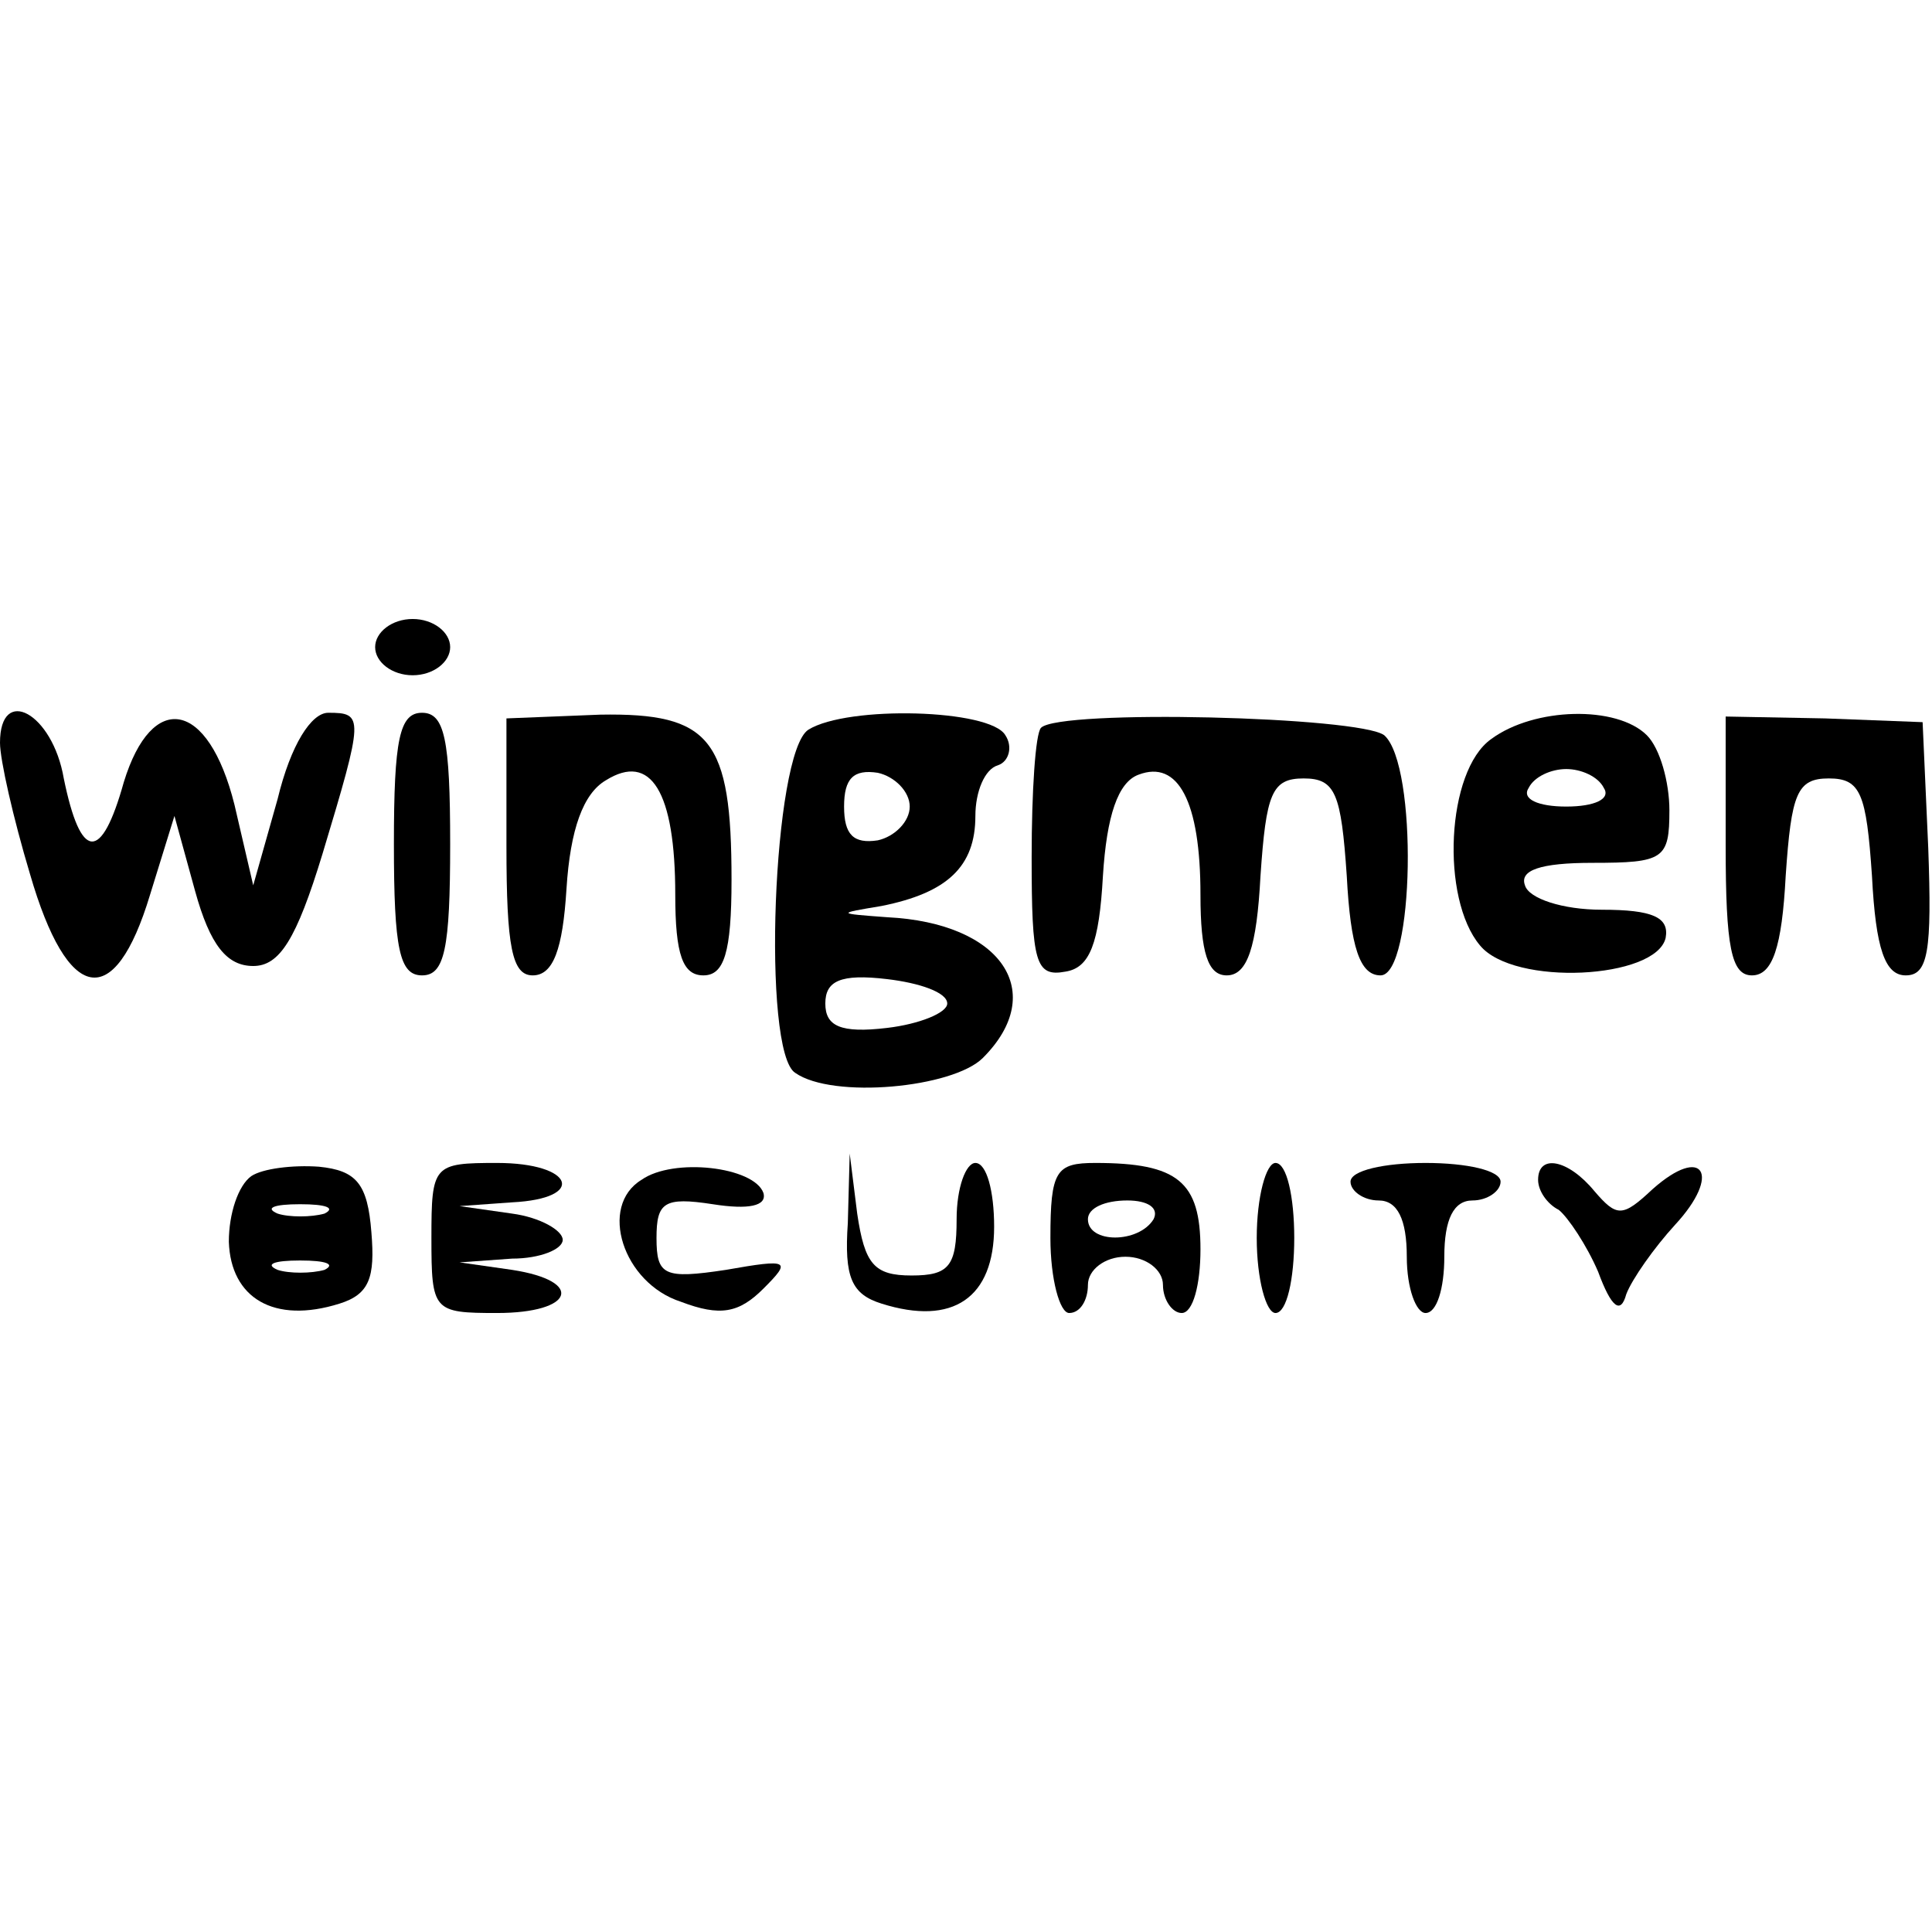
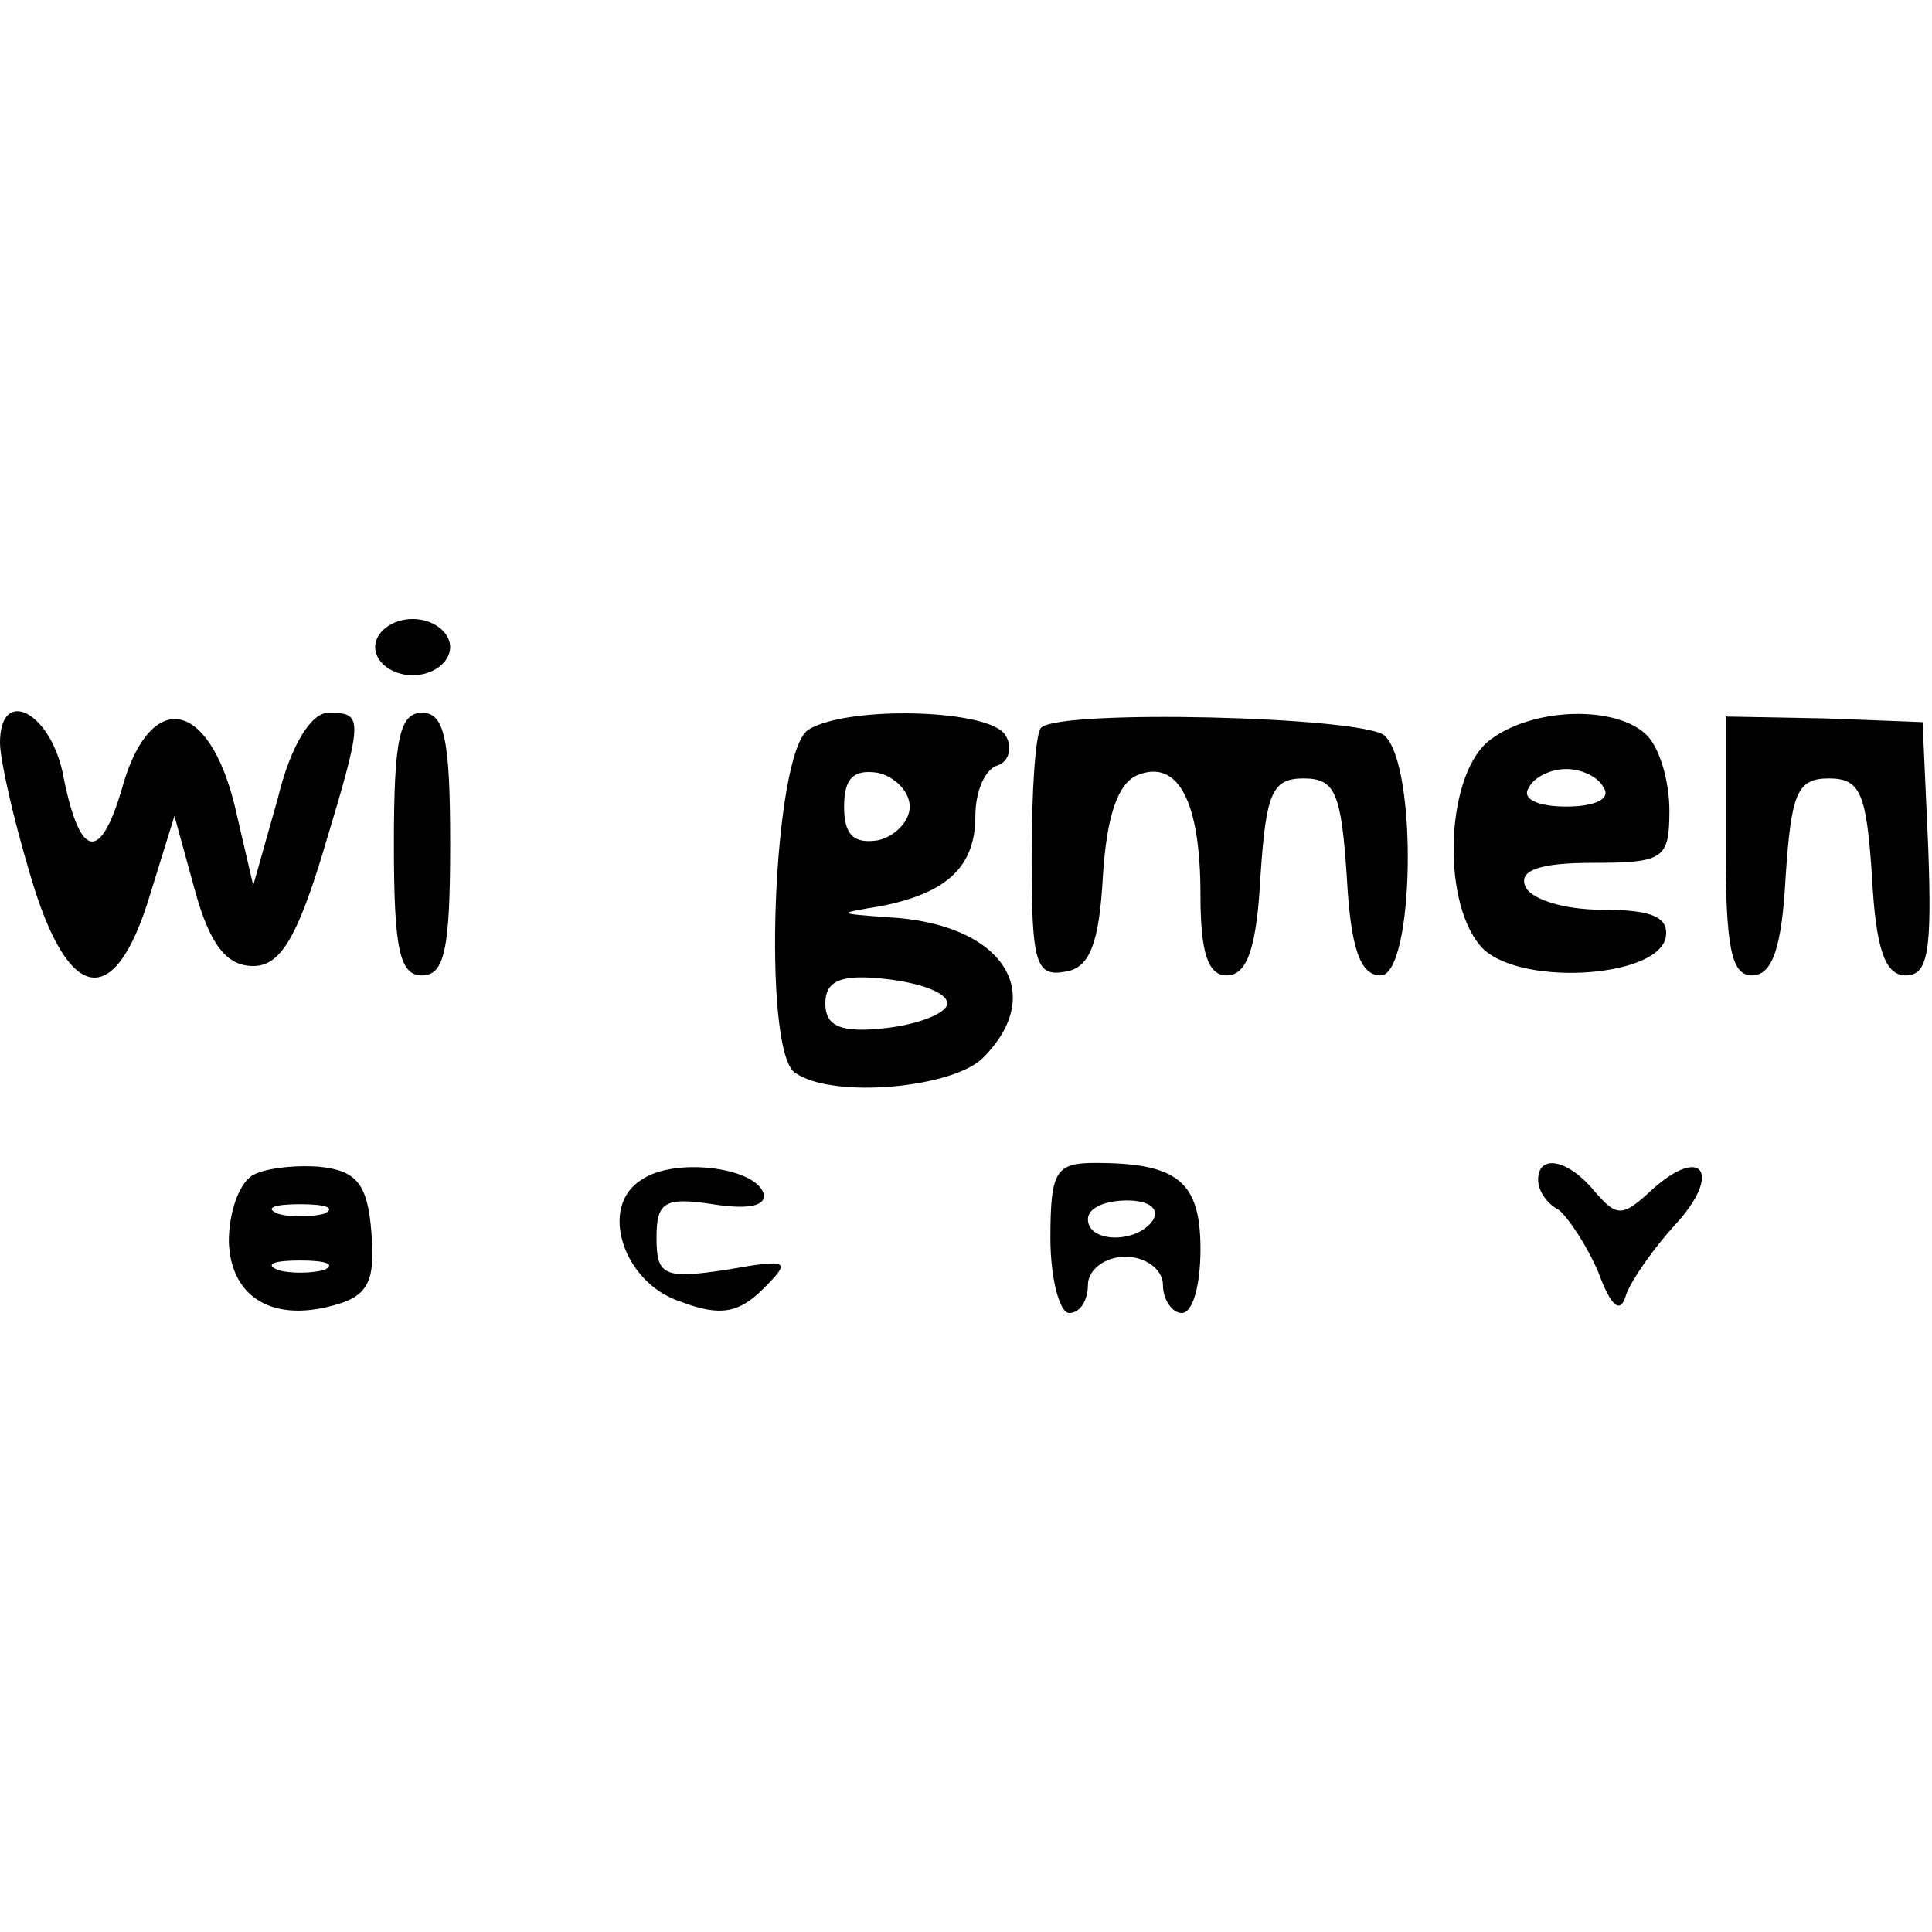
<svg xmlns="http://www.w3.org/2000/svg" version="1.0" width="100mm" height="100mm" viewBox="0 0 103 37" preserveAspectRatio="xMidYMid meet">
  <g transform="translate(0,37) scale(0.1,-0.1)" fill="#000000" stroke="none">
    <path d="M200 355 c0 -8 9 -15 20 -15 11 0 20 7 20 15 0 8 -9 15 -20 15 -11 0 -20 -7 -20 -15z" />
    <path d="M0 304 c0 -9 7 -40 16 -70 20 -69 45 -74 64 -11 l13 42 11 -40 c8 -29 17 -40 31 -40 14 0 23 14 37 60 22 73 22 75 3 75 -9 0 -20 -17 -27 -46 l-13 -46 -10 43 c-14 56 -44 61 -59 12 -12 -43 -23 -42 -32 2 -6 35 -34 50 -34 19z" />
    <path d="M210 250 c0 -56 3 -70 15 -70 12 0 15 14 15 70 0 56 -3 70 -15 70 -12 0 -15 -14 -15 -70z" />
-     <path d="M270 249 c0 -54 3 -69 14 -69 11 0 16 14 18 46 2 32 9 51 21 58 24 15 37 -6 37 -61 0 -32 4 -43 15 -43 11 0 15 12 15 51 0 75 -11 89 -70 88 l-50 -2 0 -68z" />
    <path d="M431 311 c-19 -12 -25 -172 -7 -183 20 -14 84 -8 100 8 35 35 10 72 -51 75 -27 2 -27 2 -3 6 35 7 50 21 50 48 0 13 5 25 12 27 6 2 8 10 4 16 -8 14 -84 16 -105 3z m54 -41 c0 -8 -8 -16 -17 -18 -13 -2 -18 3 -18 18 0 15 5 20 18 18 9 -2 17 -10 17 -18z m20 -105 c0 -5 -15 -11 -32 -13 -25 -3 -33 1 -33 13 0 12 8 16 33 13 17 -2 32 -7 32 -13z" />
    <path d="M555 312 c-3 -3 -5 -34 -5 -69 0 -56 2 -64 18 -61 13 2 18 15 20 51 2 32 8 50 19 54 21 8 33 -14 33 -64 0 -31 4 -43 14 -43 11 0 16 15 18 53 3 44 6 52 23 52 17 0 20 -8 23 -52 2 -38 7 -53 18 -53 18 0 20 112 2 128 -13 10 -173 14 -183 4z" />
    <path d="M795 306 c-24 -17 -27 -85 -6 -110 18 -22 94 -18 99 4 2 11 -7 15 -34 15 -21 0 -39 6 -41 13 -3 8 8 12 36 12 38 0 41 2 41 28 0 15 -5 33 -12 40 -16 16 -60 15 -83 -2z m60 -26 c4 -6 -5 -10 -20 -10 -15 0 -24 4 -20 10 3 6 12 10 20 10 8 0 17 -4 20 -10z" />
    <path d="M920 249 c0 -54 3 -69 14 -69 11 0 16 15 18 53 3 44 6 52 23 52 17 0 20 -8 23 -52 2 -39 7 -53 18 -53 12 0 14 13 12 68 l-3 67 -52 2 -53 1 0 -69z" />
    <path d="M134 73 c-7 -5 -12 -20 -12 -35 1 -30 24 -44 59 -33 16 5 19 14 17 38 -2 26 -8 33 -28 35 -14 1 -30 -1 -36 -5z m39 -20 c-7 -2 -19 -2 -25 0 -7 3 -2 5 12 5 14 0 19 -2 13 -5z m0 -30 c-7 -2 -19 -2 -25 0 -7 3 -2 5 12 5 14 0 19 -2 13 -5z" />
-     <path d="M230 40 c0 -39 1 -40 35 -40 41 0 47 17 8 23 l-28 4 28 2 c15 0 27 5 27 10 0 5 -12 12 -27 14 l-28 4 28 2 c40 2 33 21 -8 21 -34 0 -35 -1 -35 -40z" />
    <path d="M342 71 c-23 -14 -10 -55 21 -65 21 -8 31 -6 44 7 15 15 14 16 -20 10 -33 -5 -37 -3 -37 17 0 19 4 22 30 18 19 -3 29 -1 27 6 -5 14 -48 19 -65 7z" />
-     <path d="M452 48 c-2 -29 2 -38 18 -43 38 -12 60 3 60 41 0 19 -4 34 -10 34 -5 0 -10 -13 -10 -30 0 -25 -4 -30 -24 -30 -20 0 -25 6 -29 33 l-4 32 -1 -37z" />
    <path d="M560 40 c0 -22 5 -40 10 -40 6 0 10 7 10 15 0 8 9 15 20 15 11 0 20 -7 20 -15 0 -8 5 -15 10 -15 6 0 10 15 10 34 0 36 -12 46 -56 46 -21 0 -24 -4 -24 -40z m55 10 c-8 -13 -35 -13 -35 0 0 6 9 10 21 10 11 0 17 -4 14 -10z" />
-     <path d="M670 40 c0 -22 5 -40 10 -40 6 0 10 18 10 40 0 22 -4 40 -10 40 -5 0 -10 -18 -10 -40z" />
-     <path d="M720 70 c0 -5 7 -10 15 -10 10 0 15 -10 15 -30 0 -17 5 -30 10 -30 6 0 10 13 10 30 0 20 5 30 15 30 8 0 15 5 15 10 0 6 -18 10 -40 10 -22 0 -40 -4 -40 -10z" />
    <path d="M820 71 c0 -6 5 -13 11 -16 5 -4 15 -19 21 -33 7 -19 12 -23 15 -12 3 8 15 25 26 37 25 27 15 43 -12 19 -16 -15 -19 -15 -31 -1 -14 17 -30 20 -30 6z" />
  </g>
</svg>